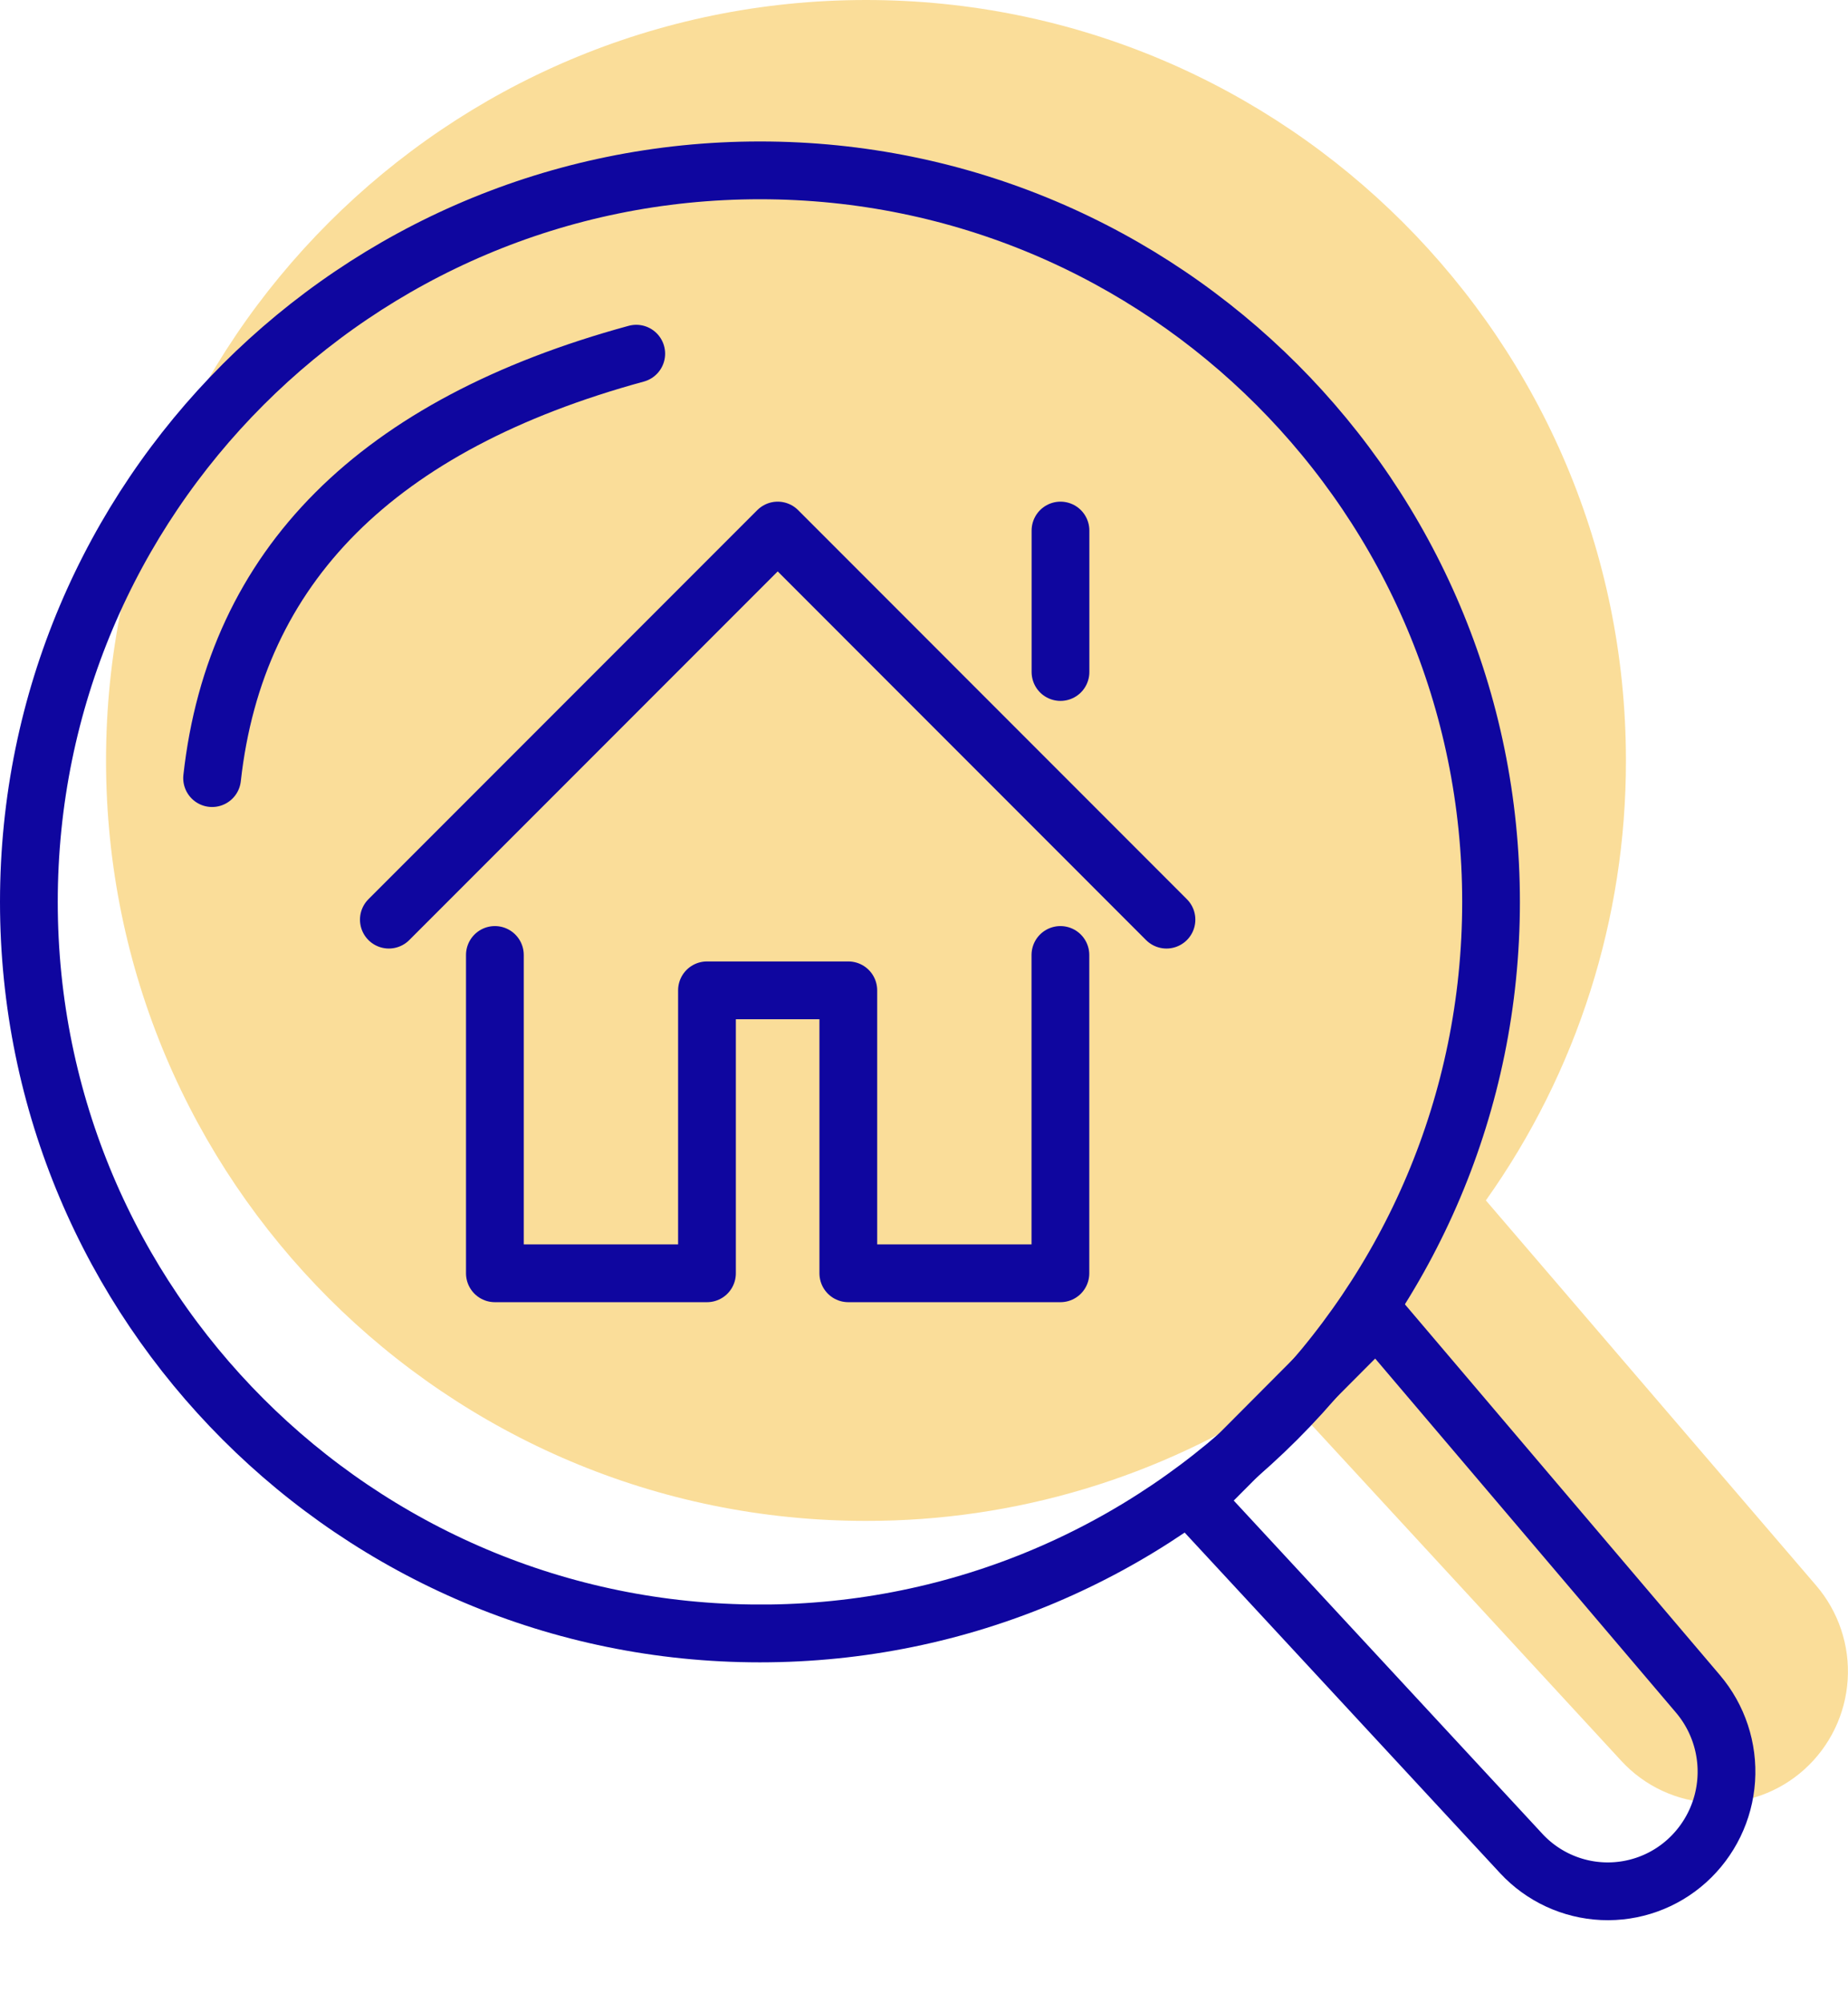
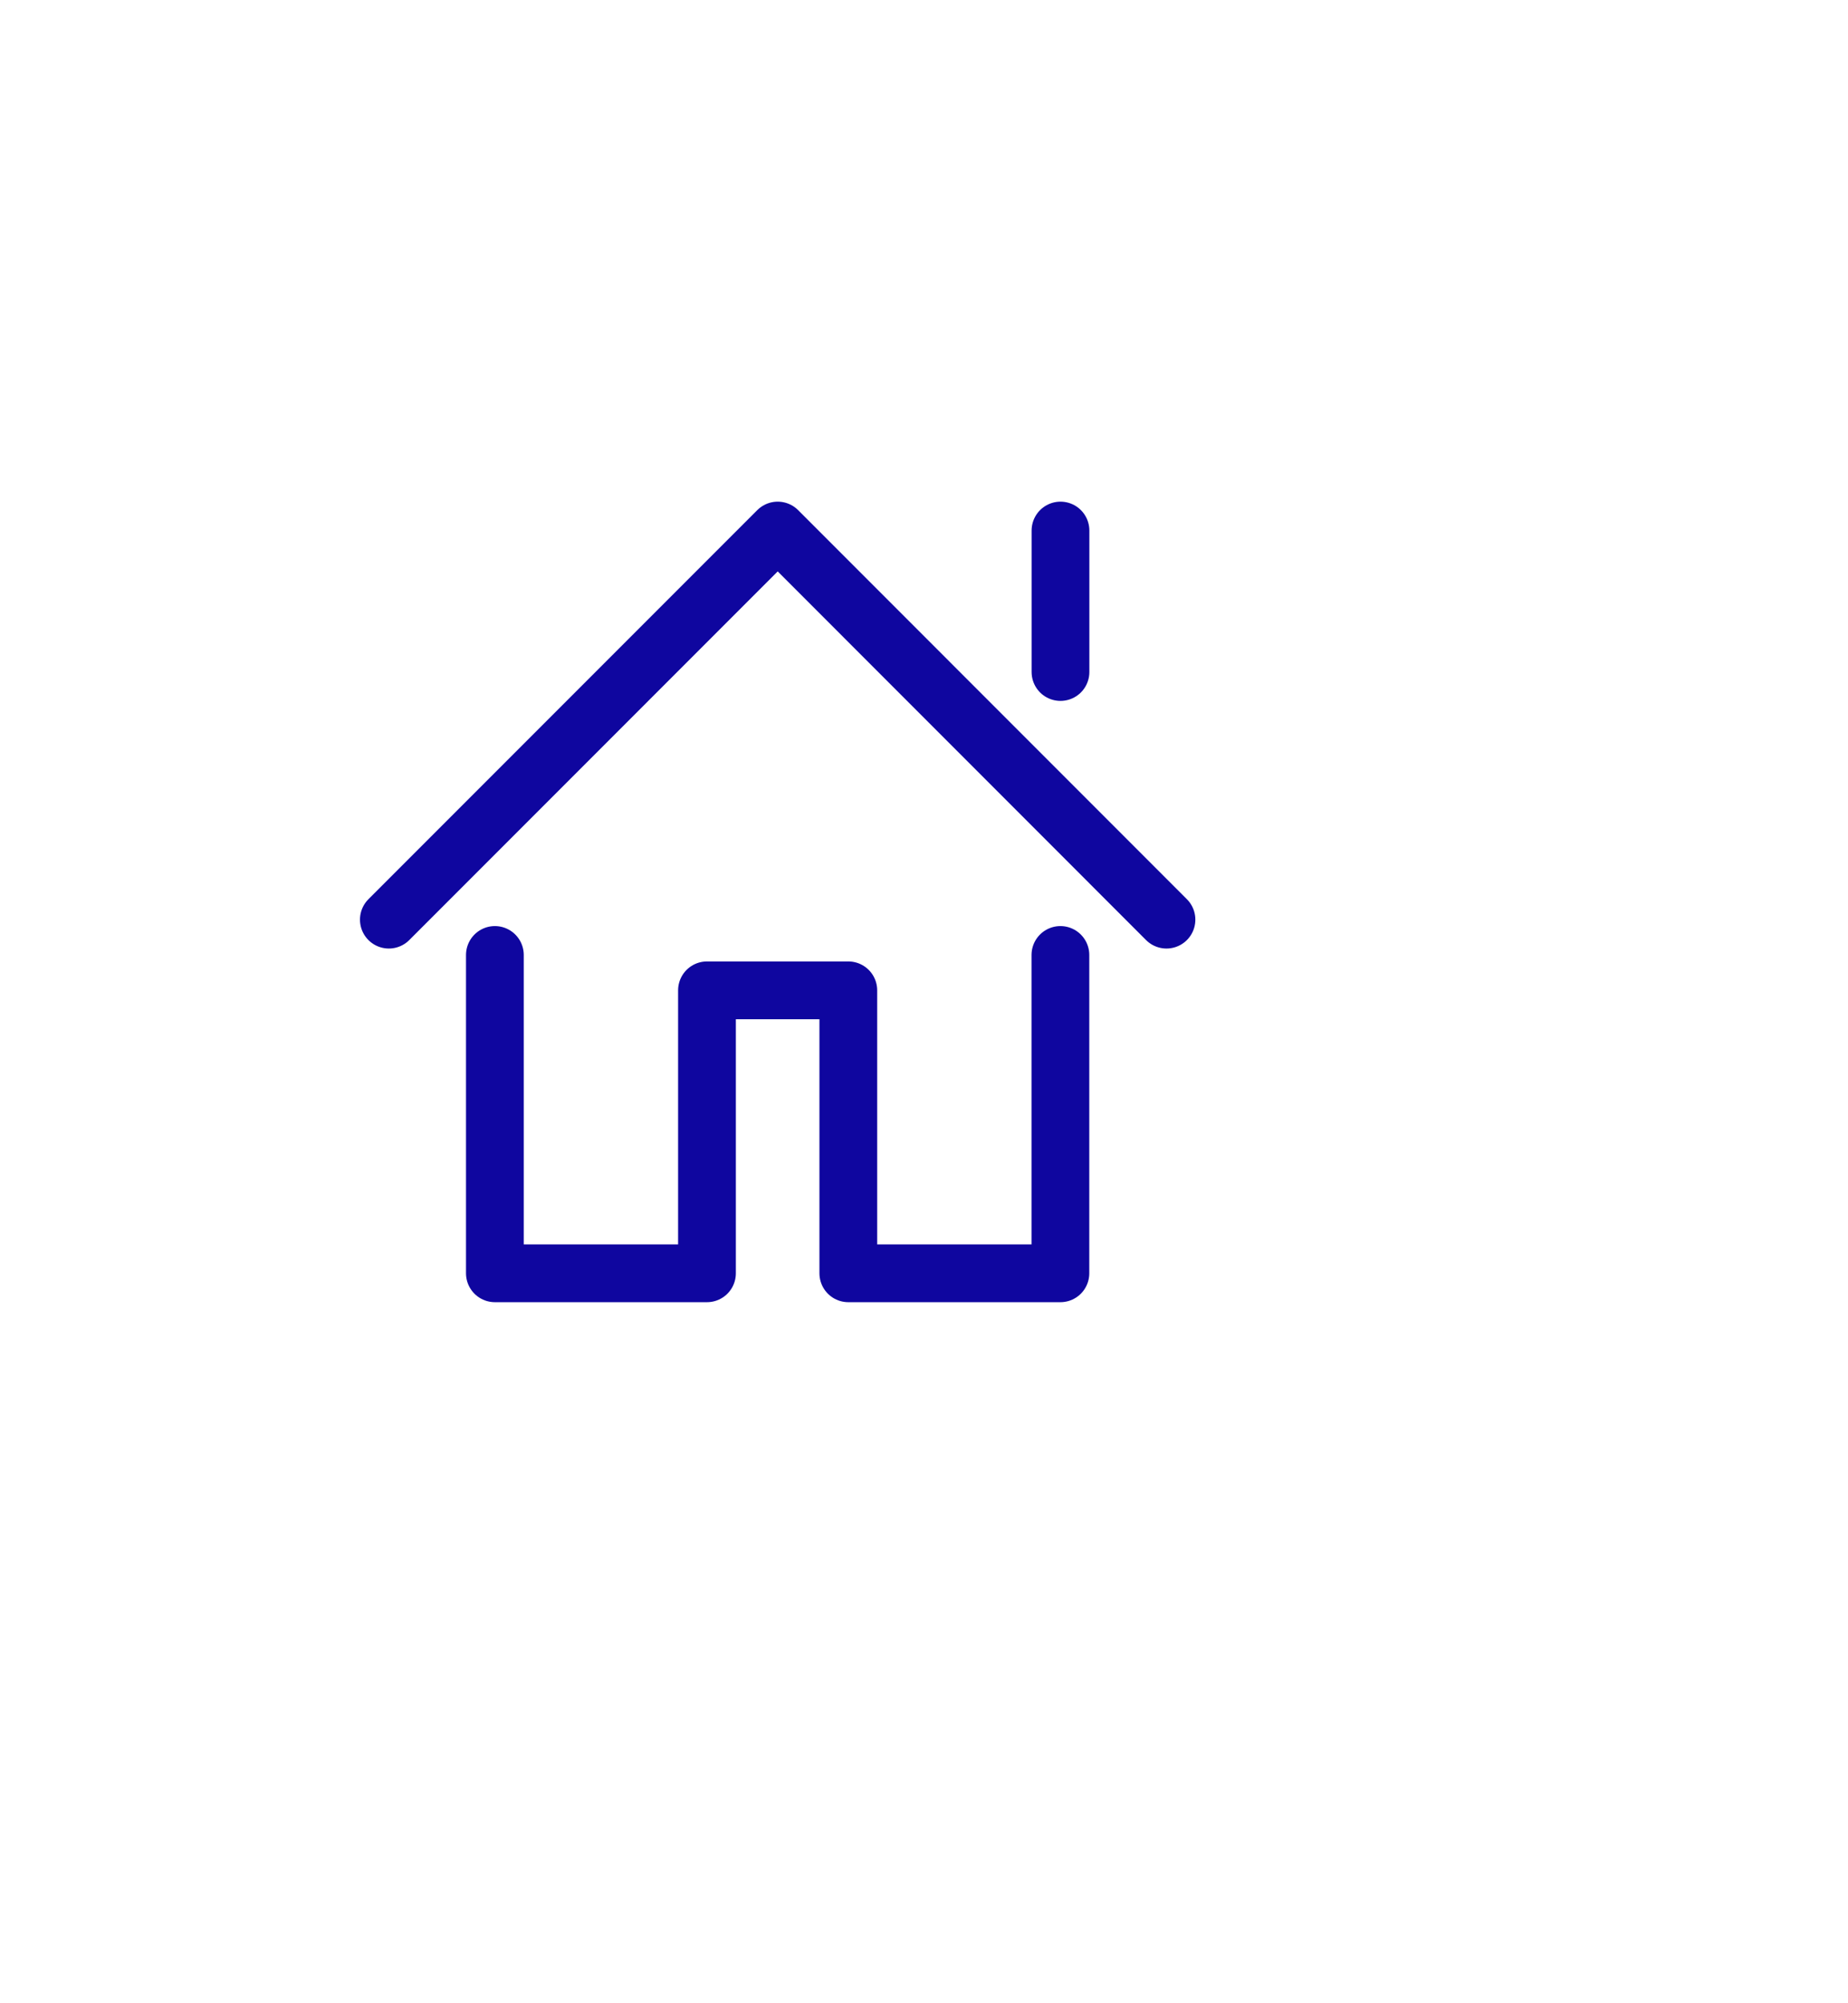
<svg xmlns="http://www.w3.org/2000/svg" width="48" height="52" viewBox="0 0 48 52">
  <defs>
    <clipPath id="a">
      <path d="M19.74 0c10.9 0 19.738 8.838 19.738 19.74a19.65 19.65 0 0 1-3.638 11.42l8.579 9.997a3.424 3.424 0 0 1-.307 4.774 3.384 3.384 0 0 1-4.752-.22l-8.754-9.49a19.647 19.647 0 0 1-10.868 3.258C8.838 39.479 0 30.64 0 19.739 0 8.838 8.838 0 19.74 0Z" />
    </clipPath>
    <clipPath id="b">
      <path d="M19.74 0c10.9 0 19.738 8.838 19.738 19.74 0 10.901-8.838 19.739-19.74 19.739C8.838 39.479 0 30.64 0 19.739 0 8.838 8.838 0 19.74 0Z" />
    </clipPath>
    <clipPath id="c">
-       <path d="m0 0 13.684.39a3.87 3.87 0 0 1 3.76 3.868 3.816 3.816 0 0 1-3.76 3.815l-13.236.19L0 0Z" />
-     </clipPath>
+       </clipPath>
  </defs>
  <g clip-path="url(#a)" transform="translate(2.754)">
-     <path fill="#FADD99" d="M0 0h45.246v46.8H0V0z" />
-   </g>
+     </g>
  <g clip-path="url(#b)" transform="translate(0 3.672)">
-     <path d="M19.74 39.479c10.901 0 19.739-8.838 19.739-19.74C39.479 8.838 30.64 0 19.739 0 8.838 0 0 8.838 0 19.74c0 10.9 8.838 19.738 19.74 19.738Z" stroke="#0F069F" stroke-width="3" fill="none" stroke-miterlimit="5" />
-   </g>
+     </g>
  <path d="m10.1 23.872 10.1-10.1 10.098 10.1m-17.444.917v8.263h5.509v-7.345h3.671v7.345h5.509v-8.263m.002-11.017v3.672" stroke="#0F069F" stroke-width="1.5" fill="none" stroke-linecap="round" stroke-linejoin="round" />
  <g clip-path="url(#c)" transform="rotate(48 -19.215 56.737)">
-     <path d="m0 0 13.684.39a3.87 3.87 0 0 1 3.76 3.868 3.816 3.816 0 0 1-3.76 3.815l-13.236.19L0 0Z" stroke="#0F069F" stroke-width="3" fill="none" stroke-miterlimit="5" />
-   </g>
-   <path d="M5.509 20.198c.612-5.507 4.285-9.18 11.017-11.017" stroke="#0F069F" stroke-width="1.5" fill="none" stroke-linecap="round" stroke-linejoin="round" />
+     </g>
</svg>